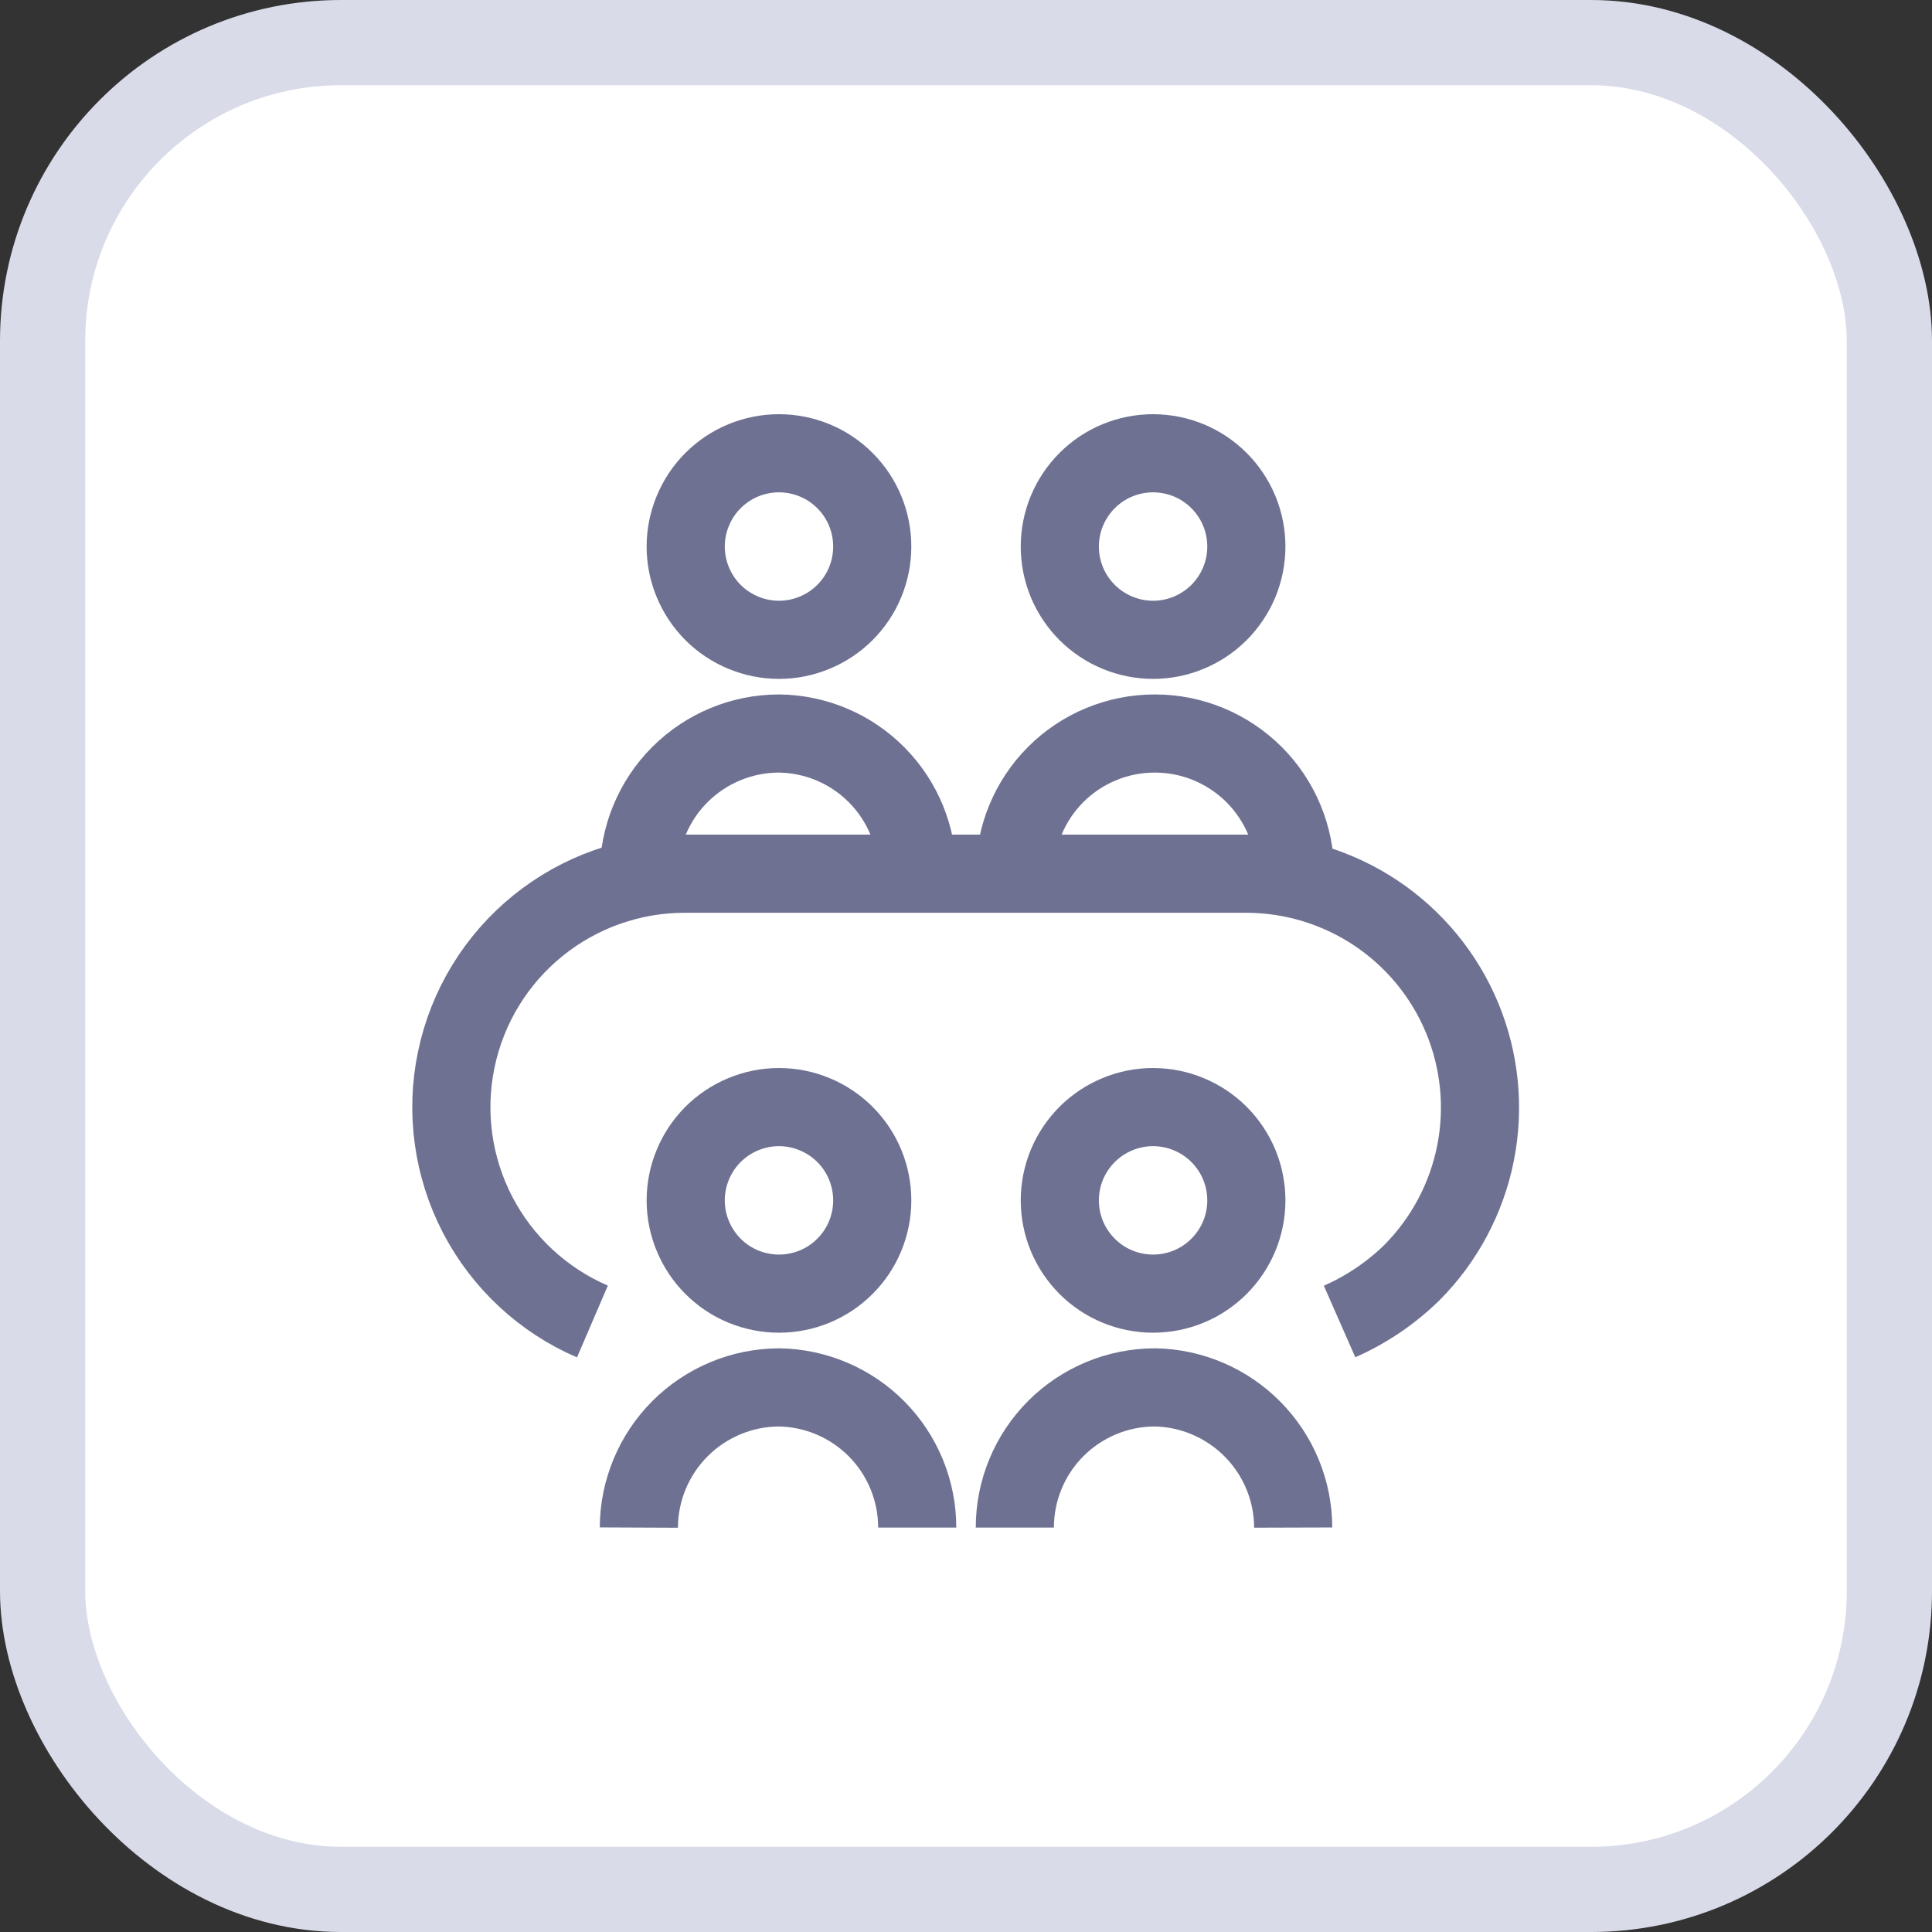
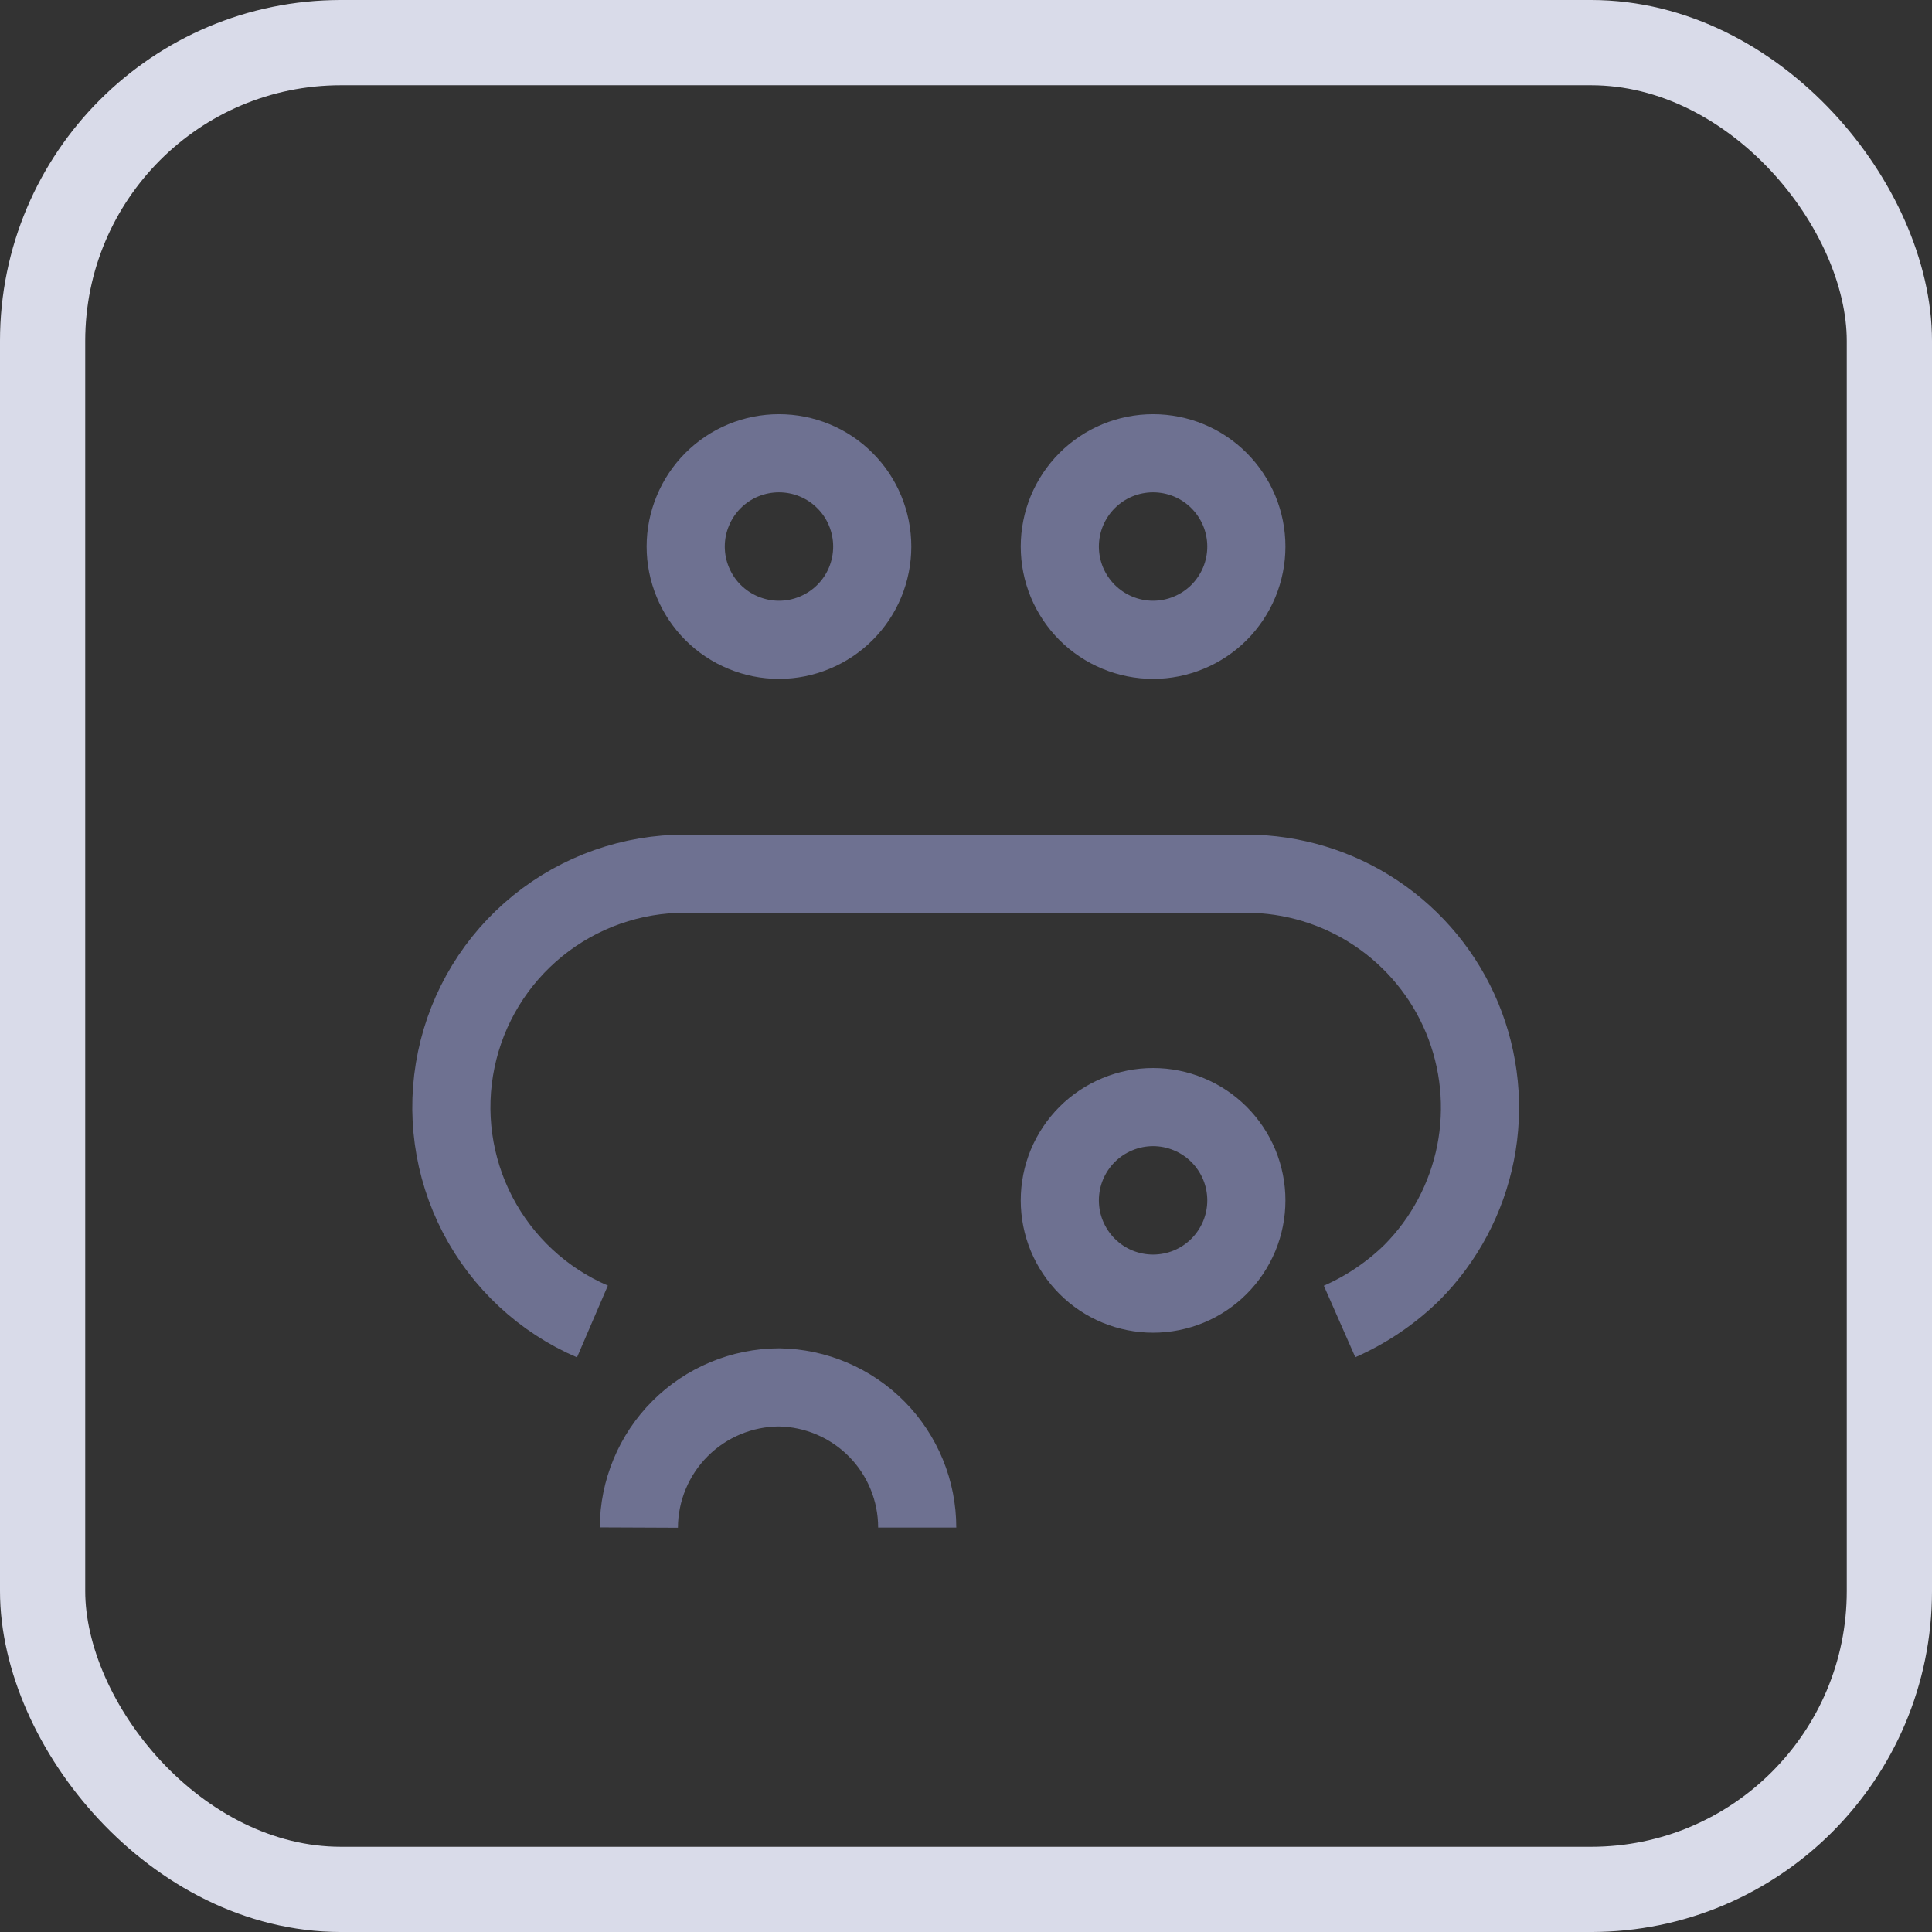
<svg xmlns="http://www.w3.org/2000/svg" width="36" height="36" viewBox="0 0 36 36" fill="none">
  <rect x="0" y="0" width="36" height="36" fill="#333333" stroke="none" />
-   <rect x="0.794" y="0.794" width="34.412" height="34.412" rx="5.559" fill="white" />
  <rect x="0.794" y="0.794" width="34.412" height="34.412" rx="5.559" stroke="#D9DBE9" stroke-width="1.588" />
  <path d="M11.904 28.464C11.907 27.772 12.183 27.109 12.672 26.62C13.161 26.131 13.824 25.855 14.516 25.852C15.202 25.862 15.857 26.142 16.339 26.63C16.821 27.119 17.091 27.778 17.091 28.464" stroke="#6E7191" stroke-width="1.456" stroke-miterlimit="10" />
-   <path d="M12.777 22.367C12.777 22.596 12.822 22.822 12.91 23.032C12.997 23.243 13.125 23.435 13.286 23.596C13.448 23.758 13.639 23.886 13.85 23.973C14.061 24.06 14.287 24.105 14.515 24.105C14.743 24.105 14.97 24.06 15.18 23.973C15.391 23.886 15.583 23.758 15.744 23.596C15.906 23.435 16.034 23.243 16.121 23.032C16.208 22.822 16.253 22.596 16.253 22.367C16.253 22.139 16.208 21.913 16.121 21.702C16.034 21.491 15.906 21.3 15.744 21.138C15.583 20.977 15.391 20.849 15.18 20.762C14.97 20.674 14.743 20.629 14.515 20.629C14.287 20.629 14.061 20.674 13.85 20.762C13.639 20.849 13.448 20.977 13.286 21.138C13.125 21.3 12.997 21.491 12.91 21.702C12.822 21.913 12.777 22.139 12.777 22.367Z" stroke="#6E7191" stroke-width="1.456" stroke-miterlimit="10" />
-   <path d="M18.91 28.464C18.91 27.771 19.185 27.107 19.675 26.617C20.165 26.128 20.829 25.852 21.522 25.852C22.207 25.864 22.861 26.145 23.342 26.633C23.824 27.121 24.095 27.778 24.097 28.464" stroke="#6E7191" stroke-width="1.456" stroke-miterlimit="10" />
  <path d="M19.748 22.367C19.748 22.596 19.793 22.822 19.88 23.032C19.968 23.243 20.096 23.435 20.257 23.596C20.419 23.758 20.61 23.886 20.821 23.973C21.032 24.06 21.258 24.105 21.486 24.105C21.714 24.105 21.94 24.06 22.151 23.973C22.362 23.886 22.553 23.758 22.715 23.596C22.876 23.435 23.004 23.243 23.092 23.032C23.179 22.822 23.224 22.596 23.224 22.367C23.224 22.139 23.179 21.913 23.092 21.702C23.004 21.491 22.876 21.3 22.715 21.138C22.553 20.977 22.362 20.849 22.151 20.762C21.94 20.674 21.714 20.629 21.486 20.629C21.258 20.629 21.032 20.674 20.821 20.762C20.61 20.849 20.419 20.977 20.257 21.138C20.096 21.3 19.968 21.491 19.88 21.702C19.793 21.913 19.748 22.139 19.748 22.367Z" stroke="#6E7191" stroke-width="1.456" stroke-miterlimit="10" />
-   <path d="M11.904 16.28C11.904 15.587 12.179 14.923 12.669 14.433C13.159 13.944 13.823 13.668 14.516 13.668C15.203 13.676 15.859 13.954 16.341 14.444C16.824 14.933 17.093 15.593 17.091 16.28" stroke="#6E7191" stroke-width="1.456" stroke-miterlimit="10" />
  <path d="M12.777 10.184C12.777 10.412 12.822 10.638 12.91 10.849C12.997 11.06 13.125 11.251 13.286 11.413C13.448 11.574 13.639 11.702 13.85 11.789C14.061 11.877 14.287 11.922 14.515 11.922C14.743 11.922 14.97 11.877 15.18 11.789C15.391 11.702 15.583 11.574 15.744 11.413C15.906 11.251 16.034 11.06 16.121 10.849C16.208 10.638 16.253 10.412 16.253 10.184C16.253 9.956 16.208 9.73 16.121 9.519C16.034 9.308 15.906 9.116 15.744 8.955C15.583 8.793 15.391 8.665 15.18 8.578C14.97 8.491 14.743 8.446 14.515 8.446C14.287 8.446 14.061 8.491 13.85 8.578C13.639 8.665 13.448 8.793 13.286 8.955C13.125 9.116 12.997 9.308 12.91 9.519C12.822 9.73 12.777 9.956 12.777 10.184Z" stroke="#6E7191" stroke-width="1.456" stroke-miterlimit="10" />
-   <path d="M18.91 16.28C18.909 15.937 18.976 15.597 19.107 15.279C19.237 14.962 19.43 14.673 19.672 14.431C19.915 14.188 20.203 13.996 20.521 13.865C20.838 13.734 21.178 13.667 21.522 13.668C22.214 13.668 22.878 13.944 23.368 14.433C23.858 14.923 24.133 15.587 24.133 16.28" stroke="#6E7191" stroke-width="1.456" stroke-miterlimit="10" />
  <path d="M19.748 10.184C19.748 10.412 19.793 10.638 19.88 10.849C19.968 11.06 20.096 11.251 20.257 11.413C20.419 11.574 20.61 11.702 20.821 11.789C21.032 11.877 21.258 11.922 21.486 11.922C21.714 11.922 21.94 11.877 22.151 11.789C22.362 11.702 22.553 11.574 22.715 11.413C22.876 11.251 23.004 11.06 23.092 10.849C23.179 10.638 23.224 10.412 23.224 10.184C23.224 9.956 23.179 9.73 23.092 9.519C23.004 9.308 22.876 9.116 22.715 8.955C22.553 8.793 22.362 8.665 22.151 8.578C21.94 8.491 21.714 8.446 21.486 8.446C21.258 8.446 21.032 8.491 20.821 8.578C20.61 8.665 20.419 8.793 20.257 8.955C20.096 9.116 19.968 9.308 19.88 9.519C19.793 9.73 19.748 9.956 19.748 10.184Z" stroke="#6E7191" stroke-width="1.456" stroke-miterlimit="10" />
  <path d="M11.039 24.624C10.118 24.228 9.363 23.525 8.9 22.636C8.438 21.746 8.297 20.724 8.502 19.743C8.706 18.761 9.243 17.881 10.022 17.25C10.801 16.619 11.774 16.276 12.777 16.28H23.223C24.084 16.281 24.925 16.537 25.641 17.015C26.357 17.494 26.915 18.173 27.245 18.968C27.575 19.764 27.662 20.639 27.495 21.483C27.328 22.328 26.915 23.104 26.308 23.714C25.917 24.096 25.461 24.404 24.961 24.624" stroke="#6E7191" stroke-width="1.456" stroke-miterlimit="10" />
</svg>